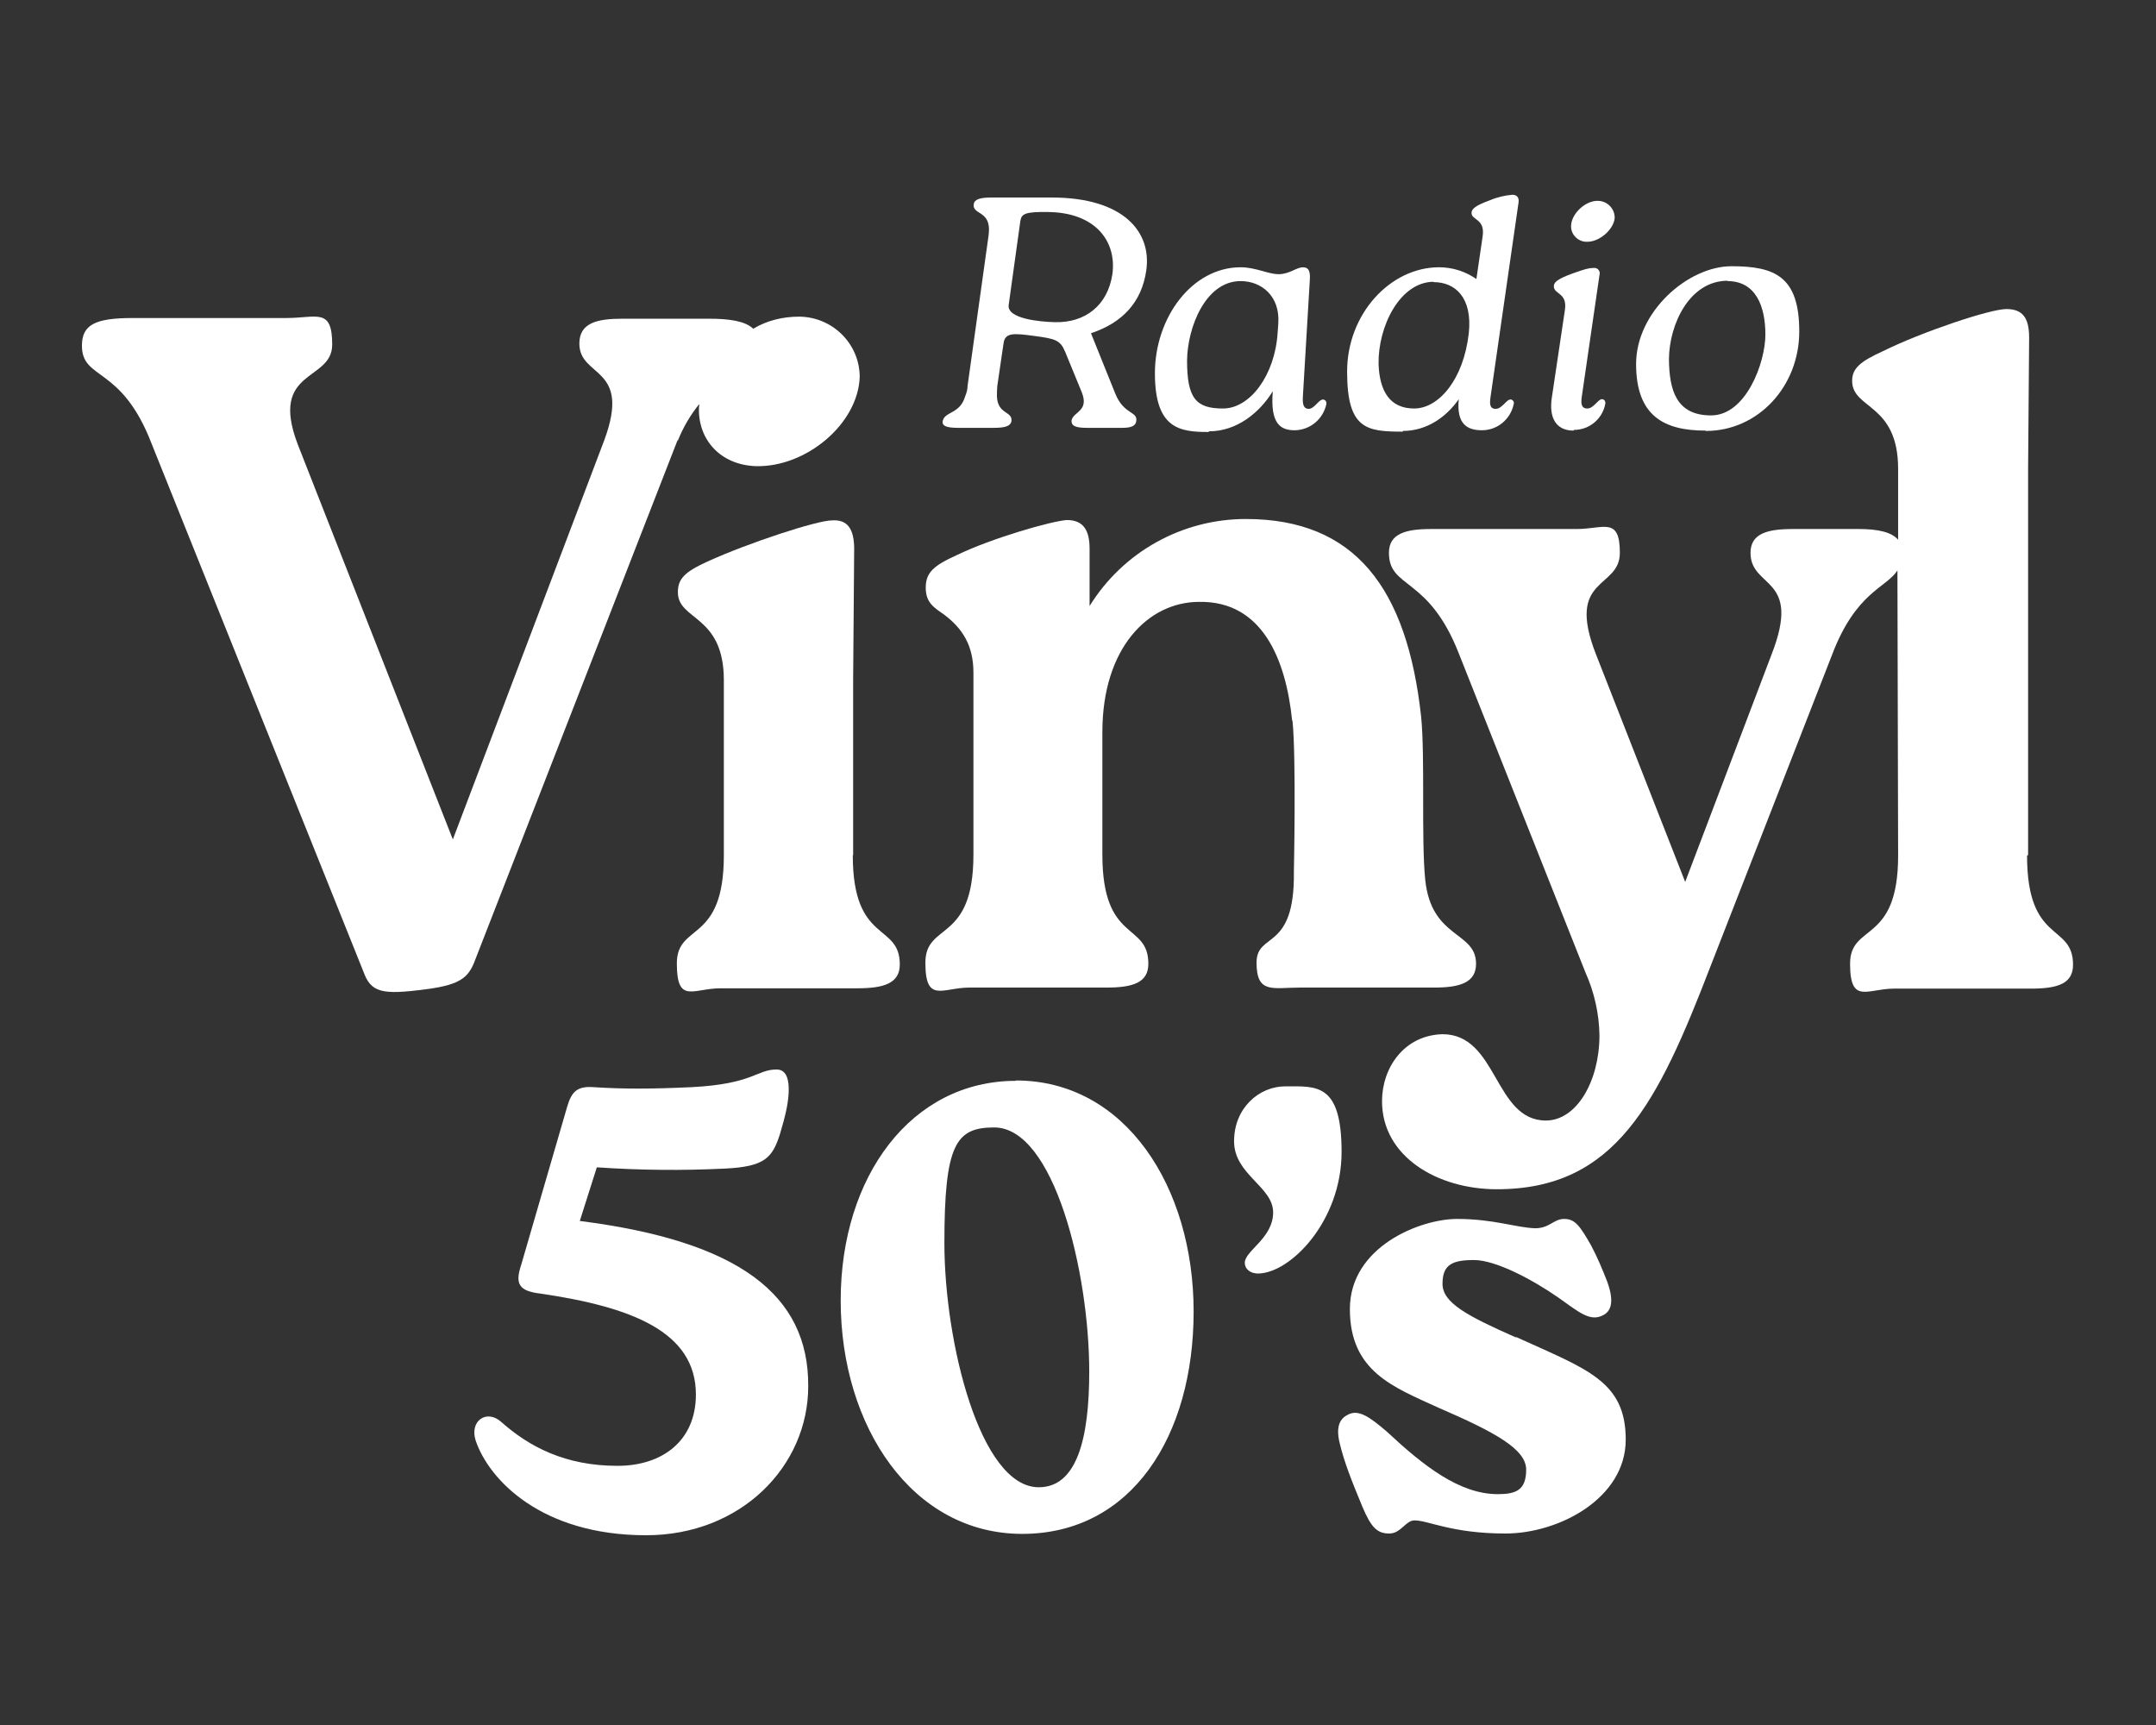
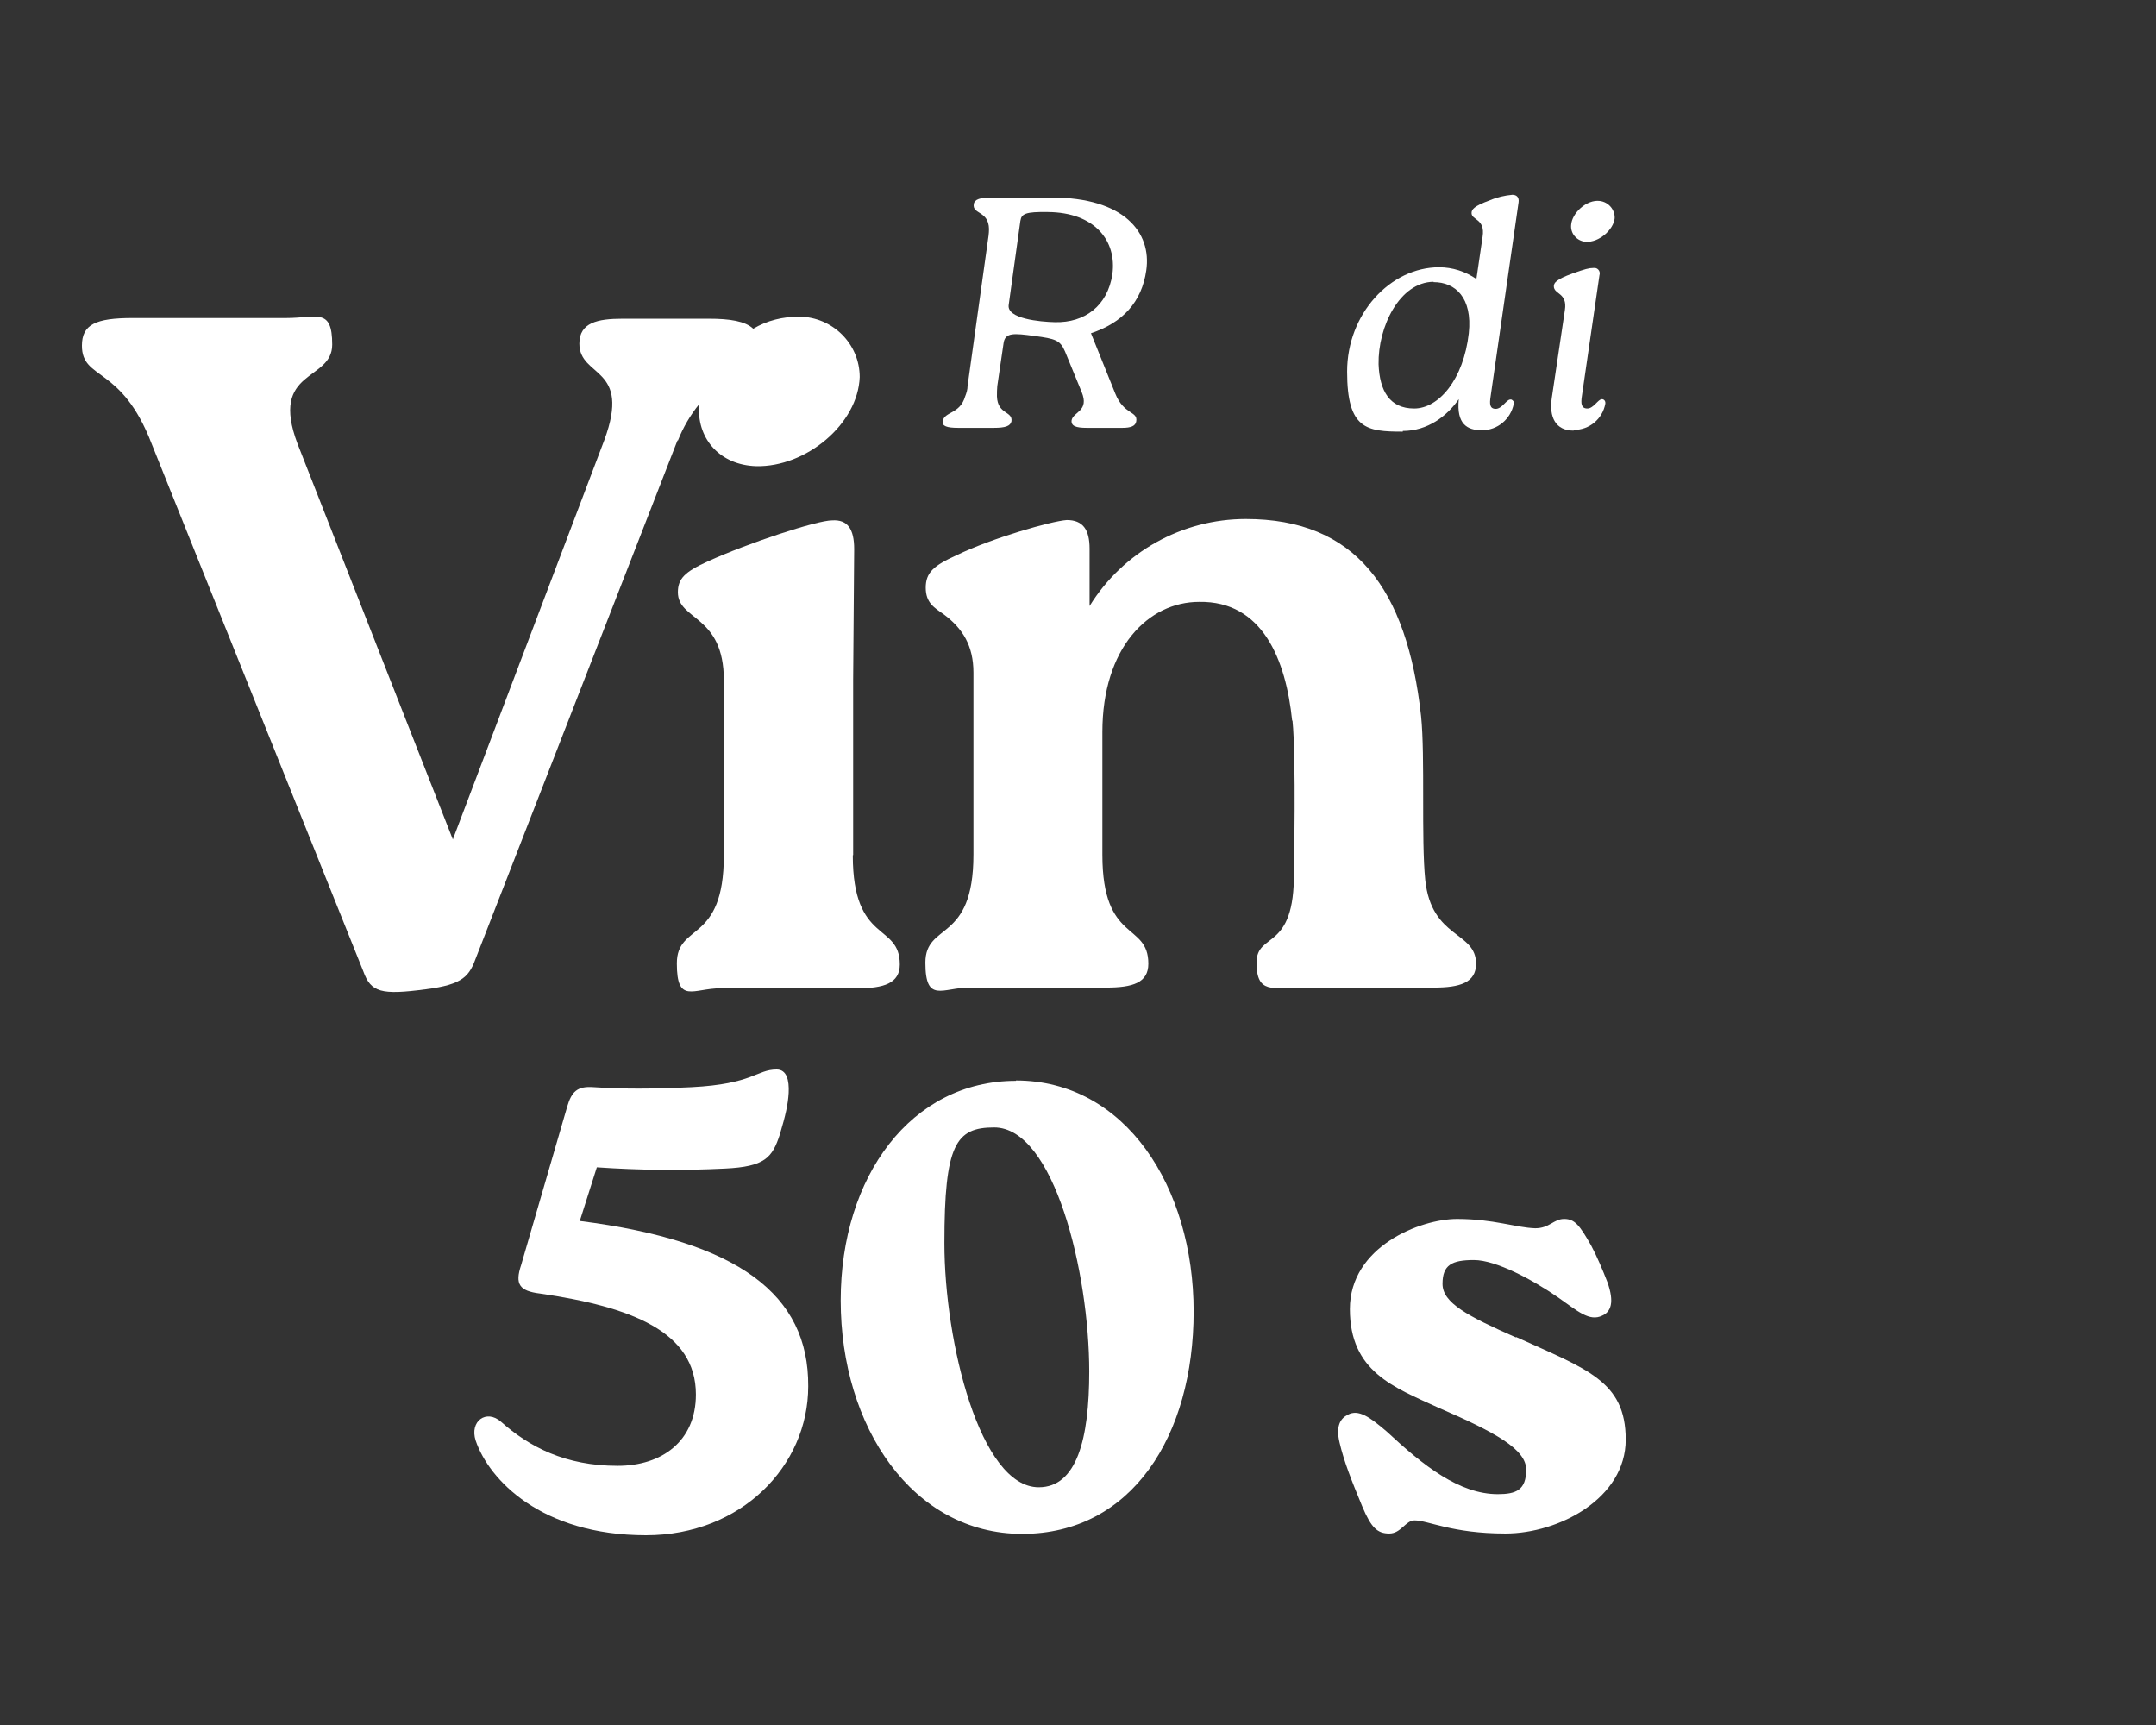
<svg xmlns="http://www.w3.org/2000/svg" width="500" height="400" viewBox="0 0 500 400" fill="none">
  <rect x="0" y="0" width="500" height="400" fill="#333333" stroke="none" />
  <g clip-path="url(#clip0_327_16658)">
    <path d="M157.207 102.17C158.41 99.127 160.093 96.245 162.178 93.682C162.178 94.002 162.097 94.323 162.097 94.563C161.857 101.85 166.988 107.855 175.405 108.095C186.949 108.335 198.974 98.326 199.375 87.437C199.375 79.75 193.122 73.504 185.346 73.424C181.578 73.424 177.89 74.305 174.683 76.227C172.84 74.465 169.232 73.904 164.422 73.904H144.381C138.609 73.904 134.36 74.785 134.36 79.67C134.36 87.677 146.545 84.794 140.132 102.09L105.019 194.653L69.024 102.971C62.37 85.435 77.041 88.558 77.041 79.91C77.041 71.262 73.513 73.744 66.378 73.744H30.785C22.127 73.744 19 75.266 19 80.15C19 88.317 28.139 84.554 35.194 102.971L84.256 225.241C86.019 230.125 88.424 230.766 98.686 229.404C107.584 228.283 108.867 226.282 110.47 221.878L157.127 102.09L157.207 102.17Z" fill="white" />
    <path d="M197.852 198.26V157.663L198.092 127.316C198.092 122.672 196.569 120.43 192.962 120.67C189.434 120.67 173.401 125.955 164.102 130.198C158.811 132.601 157.207 134.202 157.207 137.325C157.207 143.971 167.869 142.449 167.869 157.743V198.34C167.869 218.998 156.967 213.874 156.967 223.402C156.967 232.931 160.735 229.167 167.148 229.167H198.894C204.906 229.167 208.674 228.046 208.674 223.642C208.674 213.874 197.772 218.998 197.772 198.34L197.852 198.26Z" fill="white" />
    <path d="M299.743 167.11C300.625 175.838 300.064 202.181 300.064 202.181C300.305 220.838 291.406 215.954 291.406 223.24C291.406 230.527 295.174 229.005 301.427 229.005H332.531C338.544 229.005 342.312 227.884 342.312 223.481C342.312 215.874 331.97 217.795 330.527 204.023C329.565 194.574 330.527 175.517 329.565 166.069C326.278 136.362 314.254 120.348 288.921 120.348C274.17 120.348 260.462 127.955 252.686 140.526V127.234C252.686 122.83 251.162 120.588 247.395 120.588C243.867 120.828 230.079 124.752 221.821 128.755C216.53 131.157 214.687 132.759 214.687 136.282C214.687 139.805 216.691 140.926 218.855 142.448C223.264 145.731 225.75 149.734 225.75 155.98V198.178C225.75 218.836 214.606 213.712 214.606 223.24C214.606 232.769 218.615 229.005 224.788 229.005H256.534C262.706 229.005 266.314 227.884 266.314 223.481C266.314 213.712 255.652 218.836 255.652 198.178V169.752C255.652 150.215 266.314 139.565 278.098 139.565C292.769 139.325 298.22 152.937 299.663 167.11H299.743Z" fill="white" />
-     <path d="M470.338 198.258V108.657L470.579 78.31C470.579 73.666 469.056 71.664 465.288 71.664C461.52 71.664 445.727 76.949 436.668 81.433C431.377 83.835 429.533 85.436 429.533 88.319C429.533 94.965 440.196 93.444 440.196 108.737V125.152C438.672 123.391 435.546 122.67 431.057 122.67H415.745C409.732 122.67 405.964 123.791 405.964 128.195C405.964 136.603 417.989 133.48 410.855 151.736L390.813 204.504L370.13 151.736C362.995 133.56 375.661 136.683 375.661 128.195C375.661 119.707 371.894 122.67 365.641 122.67H331.89C325.878 122.67 322.11 123.791 322.11 128.195C322.11 136.603 331.249 133.48 338.304 151.496L367.645 225.402C369.729 230.047 370.851 235.011 370.932 240.056C370.932 250.705 365.641 259.833 358.506 259.833C346.481 259.833 347.363 239.815 334.536 239.815C325.637 240.056 320.507 247.582 320.507 255.349C320.507 268.241 333.414 275.768 347.122 275.768C374.699 275.768 384.48 255.75 396.665 224.121L424.884 151.816C430.415 137.243 437.39 136.362 440.035 132.279L440.196 198.418C440.196 219.077 429.052 213.952 429.052 223.481C429.052 233.009 433.061 229.246 439.234 229.246H470.979C477.152 229.246 480.76 228.125 480.76 223.721C480.76 213.952 470.098 219.077 470.098 198.418L470.338 198.258Z" fill="white" />
    <path d="M222.062 99.209H230.479C233.125 99.209 234.327 98.808 234.568 97.688C234.888 95.285 231.361 96.166 231.201 91.922C231.201 91.122 231.201 90.321 231.281 89.52L232.724 79.671C233.045 77.029 235.129 77.269 239.939 77.91C244.749 78.55 245.871 78.871 246.994 81.513L250.842 90.881C252.685 95.365 248.918 95.445 248.517 97.447C248.356 98.808 249.559 99.209 252.044 99.209H260.301C262.225 99.209 263.348 98.808 263.508 97.688C263.909 95.285 260.622 96.246 258.618 91.202L253.006 77.269C260.301 74.867 264.791 70.063 265.833 62.696C267.115 53.888 260.702 45.801 243.867 45.801H229.918C227.353 45.801 225.99 46.201 225.83 47.322C225.429 49.724 229.277 48.843 229.357 53.087C229.357 54.128 229.197 55.169 229.036 56.21L224.387 89.52C224.387 90.321 224.146 91.122 223.825 91.922C222.623 96.086 219.015 95.365 218.615 97.688C218.454 98.808 219.577 99.209 222.222 99.209H222.062ZM236.652 51.166C236.893 49.564 237.855 49.084 242.985 49.164C253.968 49.244 259.019 55.89 257.976 63.577C256.854 70.943 251.563 74.867 244.669 74.707C241.141 74.627 233.445 73.906 233.926 70.703L236.652 51.086V51.166Z" fill="white" />
-     <path d="M280.423 100.011C286.836 100.011 292.127 95.687 295.174 90.722C294.532 98.489 297.098 99.771 300.304 99.771C303.912 99.691 306.878 97.128 307.6 93.685C307.68 93.044 307.279 92.644 306.798 92.644C305.836 92.644 304.794 94.806 303.511 94.806C302.228 94.806 302.068 93.605 302.148 92.004L303.752 65.099C303.912 63.017 303.591 61.977 302.148 61.977C300.705 61.977 299.022 63.578 296.537 63.578C294.051 63.578 291.246 61.977 287.718 61.977C276.415 61.977 267.837 73.667 267.837 86.559C267.837 99.45 273.609 100.171 280.263 100.171L280.423 100.011ZM287.718 65.179C292.528 65.179 296.857 68.623 296.456 74.948L296.296 77.19C295.655 87.039 289.883 94.726 283.63 94.726C277.377 94.726 275.292 92.404 275.292 83.596C275.373 75.989 279.541 65.179 287.718 65.179Z" fill="white" />
    <path d="M325.317 99.93C331.089 99.93 335.578 96.486 338.304 92.563C337.743 98.328 340.228 99.769 343.675 99.769C347.283 99.769 350.329 97.207 351.05 93.684C351.211 93.203 350.89 92.803 350.489 92.643C350.409 92.643 350.329 92.643 350.249 92.643C349.367 92.643 348.325 94.805 346.882 94.805C345.439 94.805 345.439 93.604 345.679 92.002L352.173 46.922C352.333 45.801 351.772 45.16 350.73 45.16C348.966 45.32 347.202 45.721 345.519 46.441C341.751 47.803 341.27 48.603 341.27 49.404C341.27 51.086 344.477 50.685 343.835 54.849L342.392 64.698C339.827 62.936 336.861 61.975 333.734 61.975C322.431 61.975 312.41 72.785 312.41 86.157C312.41 99.529 316.899 100.09 325.317 100.09V99.93ZM332.452 65.418C337.502 65.418 341.511 69.022 340.629 77.269C339.426 87.999 333.654 94.725 327.962 94.725C322.271 94.725 319.946 90.641 319.705 84.476C319.545 75.748 324.595 65.418 332.452 65.338V65.418Z" fill="white" />
    <path d="M364.999 99.691C368.607 99.691 371.653 97.128 372.294 93.605C372.375 92.965 371.974 92.564 371.493 92.564C370.611 92.564 369.569 94.726 368.126 94.726C366.683 94.726 366.603 93.525 366.843 91.924L370.932 63.818C371.172 63.098 370.771 62.297 369.97 62.137C369.809 62.137 369.649 62.137 369.489 62.137C368.527 62.137 367.565 62.377 364.679 63.418C360.911 64.779 360.35 65.58 360.35 66.38C360.35 68.302 363.556 67.822 362.915 71.906L359.869 92.324C359.227 96.728 360.75 99.851 364.919 99.851L364.999 99.691Z" fill="white" />
    <path d="M367.565 56.049C367.565 56.049 367.725 56.049 367.805 56.049C370.771 56.289 374.218 53.246 374.459 50.604C374.539 48.602 373.016 46.841 371.012 46.6C367.965 46.2 364.518 49.403 364.358 52.206C364.198 54.127 365.641 55.809 367.565 56.049Z" fill="white" />
-     <path d="M395.622 99.929C407.727 99.929 417.267 89.6 417.267 76.868C417.267 64.136 411.656 61.734 401.555 61.734C391.454 61.734 379.429 72.304 379.429 84.395C379.429 96.486 385.922 99.849 395.542 99.849L395.622 99.929ZM400.593 65.177C407.247 65.177 409.411 71.103 409.411 77.589C409.411 84.075 404.922 96.326 396.825 96.326C388.728 96.326 387.125 90.48 387.045 83.274C387.125 75.106 391.855 65.097 400.673 65.097L400.593 65.177Z" fill="white" />
    <path d="M235.61 250.627C211.32 250.627 194.966 272.807 194.966 301.553C194.966 330.859 211.64 355.682 237.053 355.682C262.466 355.682 276.816 332.941 276.816 304.115C276.816 275.289 261.023 250.547 235.61 250.547V250.627ZM240.901 344.872C227.273 344.872 219.016 311.161 219.016 288.261C219.016 265.36 221.661 261.437 230.56 261.437C244.429 261.437 252.606 294.987 252.606 318.048C252.606 333.662 249.72 344.872 240.901 344.872Z" fill="white" />
-     <path d="M298.06 251.907C292.047 251.907 286.195 256.871 286.195 264.638C286.195 272.405 295.254 275.128 295.254 281.133C295.254 287.139 288.68 290.021 288.68 292.824C288.68 294.265 289.963 295.306 291.727 295.306C299.182 295.306 311.127 283.215 311.127 267.121C311.127 251.026 305.275 251.907 297.98 251.907H298.06Z" fill="white" />
    <path d="M351.531 310.117C340.307 305.153 334.535 302.11 334.535 297.706C334.535 293.302 336.7 292.181 341.83 292.181C346.961 292.181 355.539 296.825 361.311 300.829C365.88 304.032 368.606 306.514 371.572 305.073C373.576 304.192 374.458 302.03 372.775 297.306C371.652 294.423 370.45 291.54 369.007 288.818C366.361 284.174 365.239 282.652 362.754 282.652C360.269 282.652 359.387 284.814 356.02 284.814C351.45 284.654 346.4 282.652 337.902 282.652C329.405 282.652 313.051 289.058 313.051 303.551C313.051 318.044 323.152 321.647 333.653 326.452C346.801 332.137 353.936 336.06 353.936 340.785C353.936 345.509 351.611 346.47 347.362 346.47C338.463 346.47 330.126 339.904 321.628 331.977C317.7 328.614 315.055 326.692 312.57 328.053C310.806 328.934 309.764 330.696 310.646 334.459C311.688 338.943 313.451 343.347 315.937 349.352C318.021 354.317 319.464 355.598 322.19 355.598C324.915 355.598 325.957 352.555 328.042 352.555C331.248 352.555 336.7 355.598 349.126 355.598C361.551 355.598 377.024 347.431 377.024 333.818C377.024 320.206 367.965 317.484 351.611 310.037L351.531 310.117Z" fill="white" />
    <path d="M110.314 334.049C108.849 329.512 112.803 326.732 116.166 329.659C122.752 335.513 131.094 339.903 143.239 339.903C153.484 339.903 161.386 334.194 161.386 323.366C161.386 308.731 146.312 303.025 125.239 299.951C120.41 299.365 119.385 297.756 120.849 293.365L131.533 256.634C132.558 253.122 133.874 251.805 137.679 252.097C144.41 252.536 150.997 252.536 160.363 252.097C174.704 251.366 175.435 248 180.118 248C182.46 248 183.044 250.488 182.899 253.415C182.753 256.049 182.167 258.684 180.85 263.073C179.094 268.487 177.338 270.536 168.118 270.975C158.218 271.462 148.299 271.364 138.411 270.683L134.46 283.122C171.338 287.805 187.582 300.244 187.436 321.463C187.436 339.903 171.923 356 149.825 356C125.533 356 113.386 343.123 110.314 334.049Z" fill="white" />
  </g>
  <defs>
    <clipPath id="clip0_327_16658">
      <rect width="462" height="311" fill="white" transform="translate(19 45)" />
    </clipPath>
  </defs>
</svg>